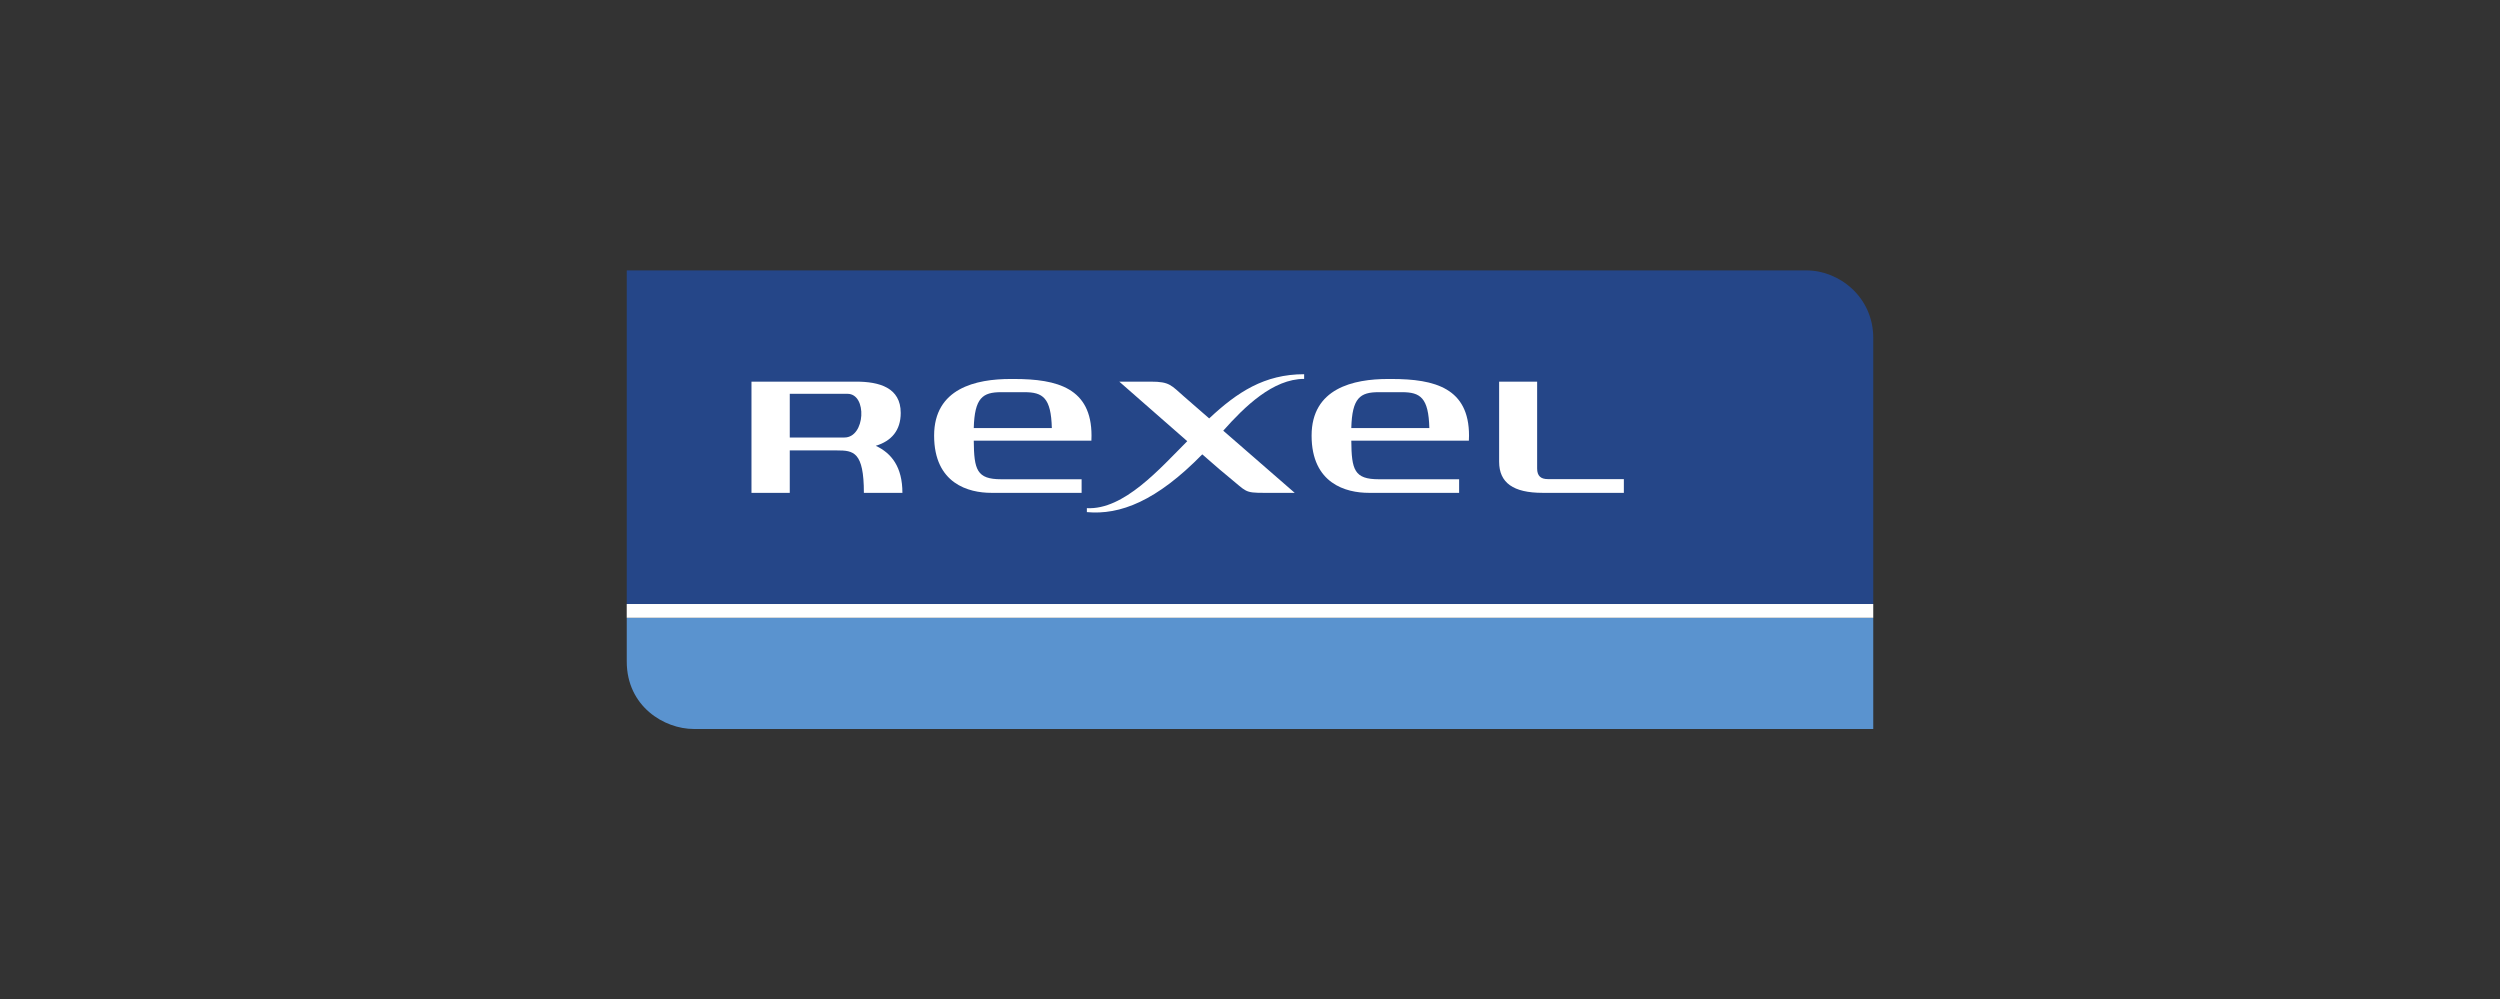
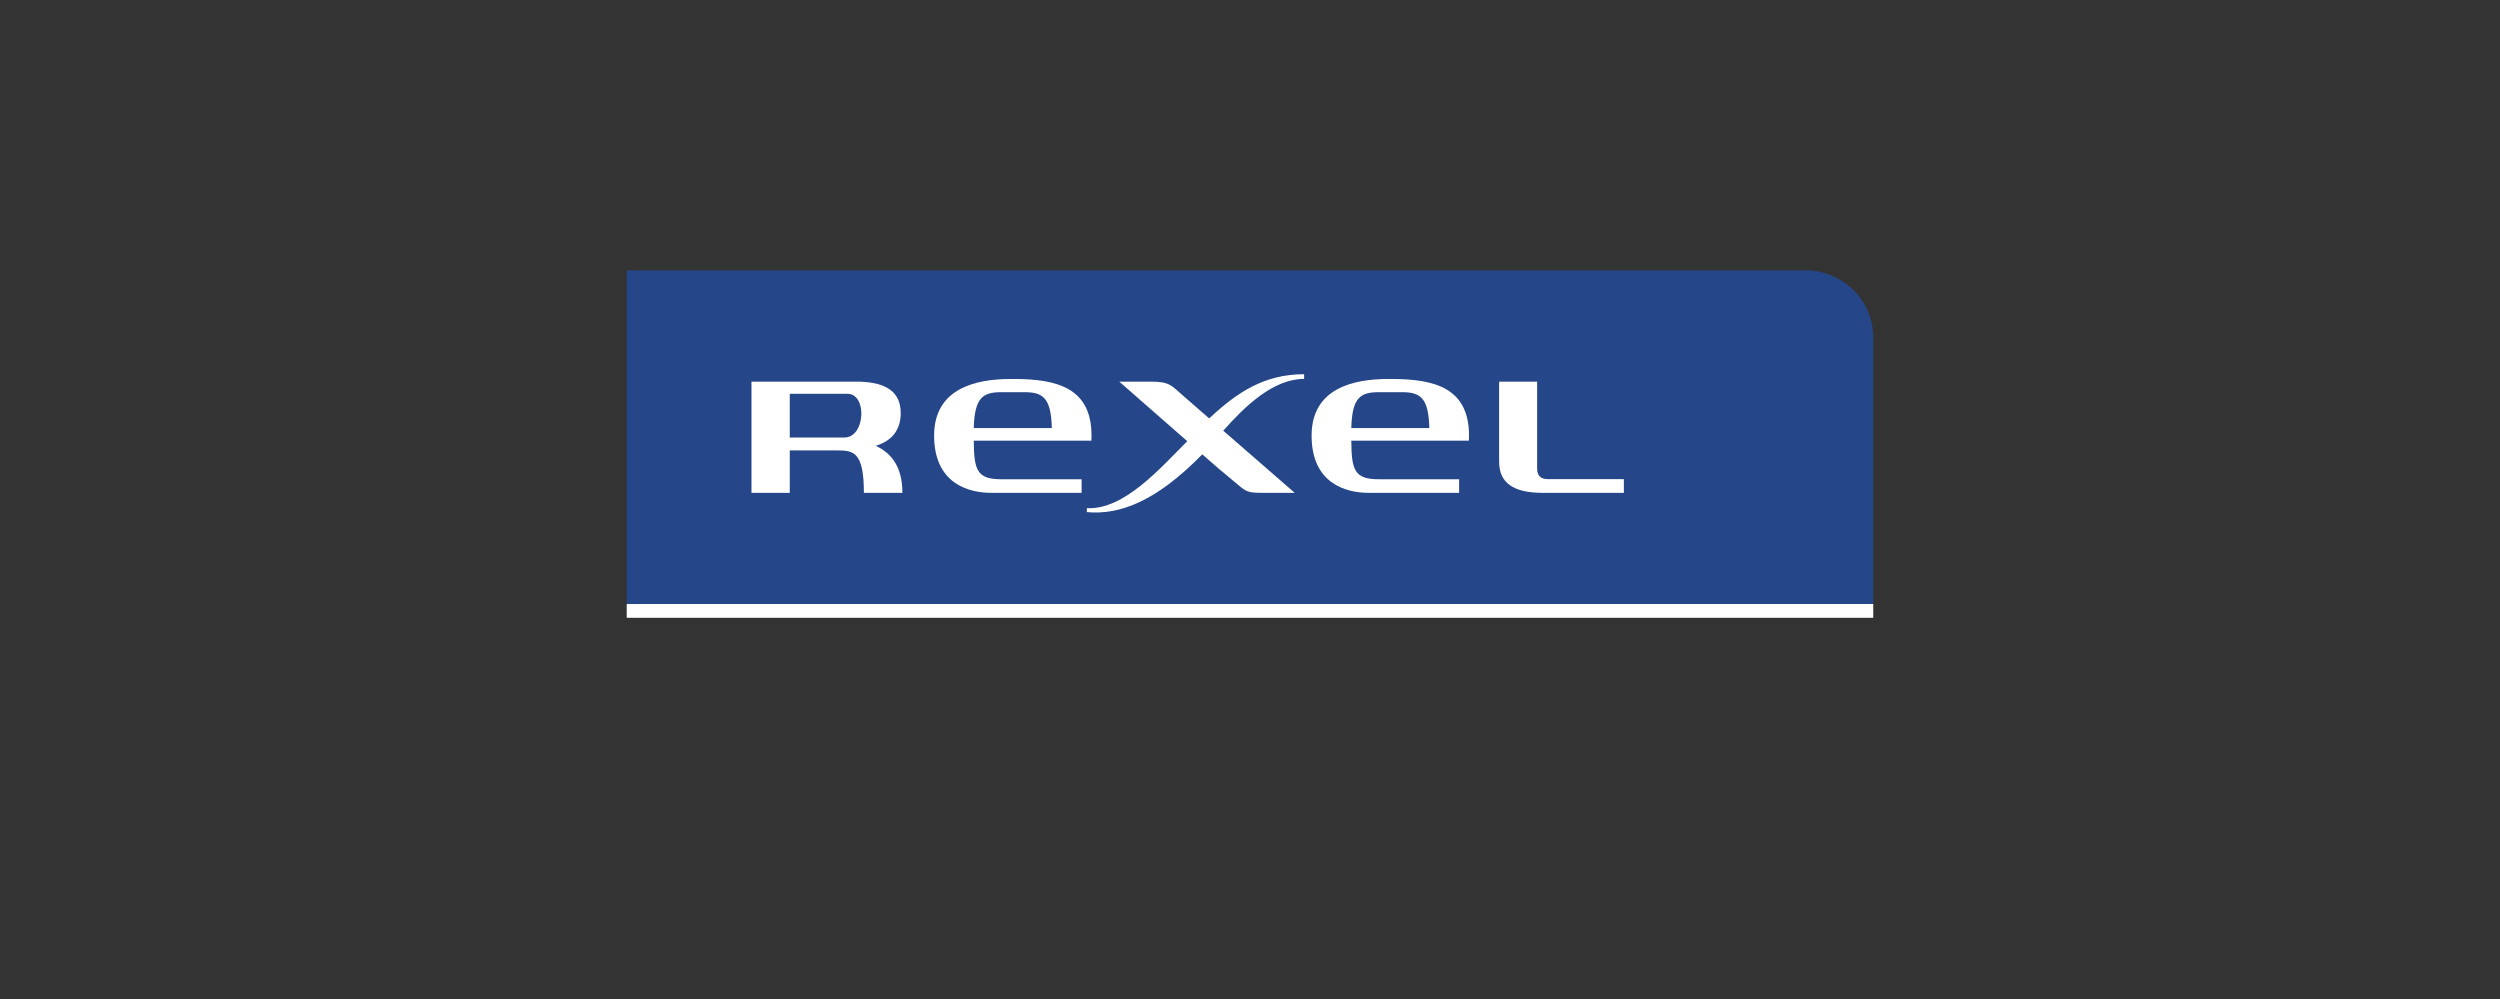
<svg xmlns="http://www.w3.org/2000/svg" xmlns:xlink="http://www.w3.org/1999/xlink" version="1.1" id="Livello_1" x="0px" y="0px" viewBox="0 0 82.8 33.1" style="enable-background:new 0 0 82.8 33.1;" xml:space="preserve">
  <rect x="0" y="0" width="82.8" height="33.1" fill="#333333" stroke="none" />
  <style type="text/css">
	.st0{clip-path:url(#SVGID_2_);fill:#254688;}
	.st1{clip-path:url(#SVGID_2_);fill:#5A93CF;}
	.st2{fill:#FFFFFF;}
</style>
  <g>
    <g>
      <defs>
        <rect id="SVGID_1_" x="20.757" y="8.956" width="41.285" height="15.188" />
      </defs>
      <clipPath id="SVGID_2_">
        <use xlink:href="#SVGID_1_" style="overflow:visible;" />
      </clipPath>
      <path class="st0" d="M62.042,20.006v-8.818c0-1.336-1.113-2.232-2.21-2.232H20.758v11.05H62.042z" />
-       <path class="st1" d="M20.758,21.909c0,1.489,1.245,2.235,2.219,2.235h39.065v-3.683H20.758V21.909z" />
    </g>
    <rect x="20.757" y="20.005" class="st2" width="41.285" height="0.456" />
    <path class="st2" d="M50.91,15.517c0,0.246,0.122,0.351,0.353,0.351h2.519v0.455h-2.69c-0.972,0-1.441-0.333-1.441-1.031V12.64   h1.259V15.517z" />
    <path class="st2" d="M43.193,12.549v-0.155c-1.317,0-2.219,0.597-3.145,1.464c-0.42-0.364-0.741-0.645-0.826-0.719   c-0.435-0.38-0.481-0.499-1.103-0.499h-1.048c1.051,0.92,1.76,1.541,2.251,1.972c-0.9,0.9-2.097,2.283-3.325,2.218v0.131   c1.102,0.102,2.31-0.368,3.822-1.913c0.565,0.494,0.661,0.575,0.878,0.752c0.599,0.485,0.505,0.523,1.181,0.523h1.003   c0,0-1.31-1.14-2.367-2.059C41.226,13.462,42.164,12.549,43.193,12.549" />
    <path class="st2" d="M36.147,14.596c0.002-0.054,0.004-0.111,0.004-0.168c0-1.57-1.124-1.876-2.566-1.876h-0.114   c-1.147,0-2.533,0.306-2.533,1.876c0,1.597,1.151,1.895,1.891,1.895h2.994v-0.45h-2.664c-0.808,0-0.899-0.312-0.908-1.277H36.147z    M32.251,14.177c0.027-1.002,0.296-1.188,0.908-1.188h0.77c0.613,0,0.882,0.186,0.908,1.188H32.251z" />
    <path class="st2" d="M48.649,14.596c0.004-0.054,0.005-0.111,0.005-0.168c0-1.57-1.123-1.876-2.566-1.876h-0.114   c-1.147,0-2.534,0.306-2.534,1.876c0,1.597,1.151,1.895,1.891,1.895h2.995v-0.45h-2.663c-0.809,0-0.9-0.312-0.908-1.277H48.649z    M44.755,14.177c0.026-1.002,0.294-1.188,0.908-1.188h0.769c0.614,0,0.882,0.186,0.908,1.188H44.755z" />
    <path class="st2" d="M26.157,13.043h1.911c0.663,0,0.592,1.447-0.099,1.447h-1.812V13.043z M29.005,14.765   c0.523-0.158,0.827-0.513,0.827-1.089c0-0.84-0.711-1.036-1.476-1.036h-3.467v3.683h1.268v-1.405h1.566   c0.544,0,0.889,0.043,0.889,1.405l1.276,0.001C29.888,15.467,29.528,15.009,29.005,14.765" />
  </g>
</svg>